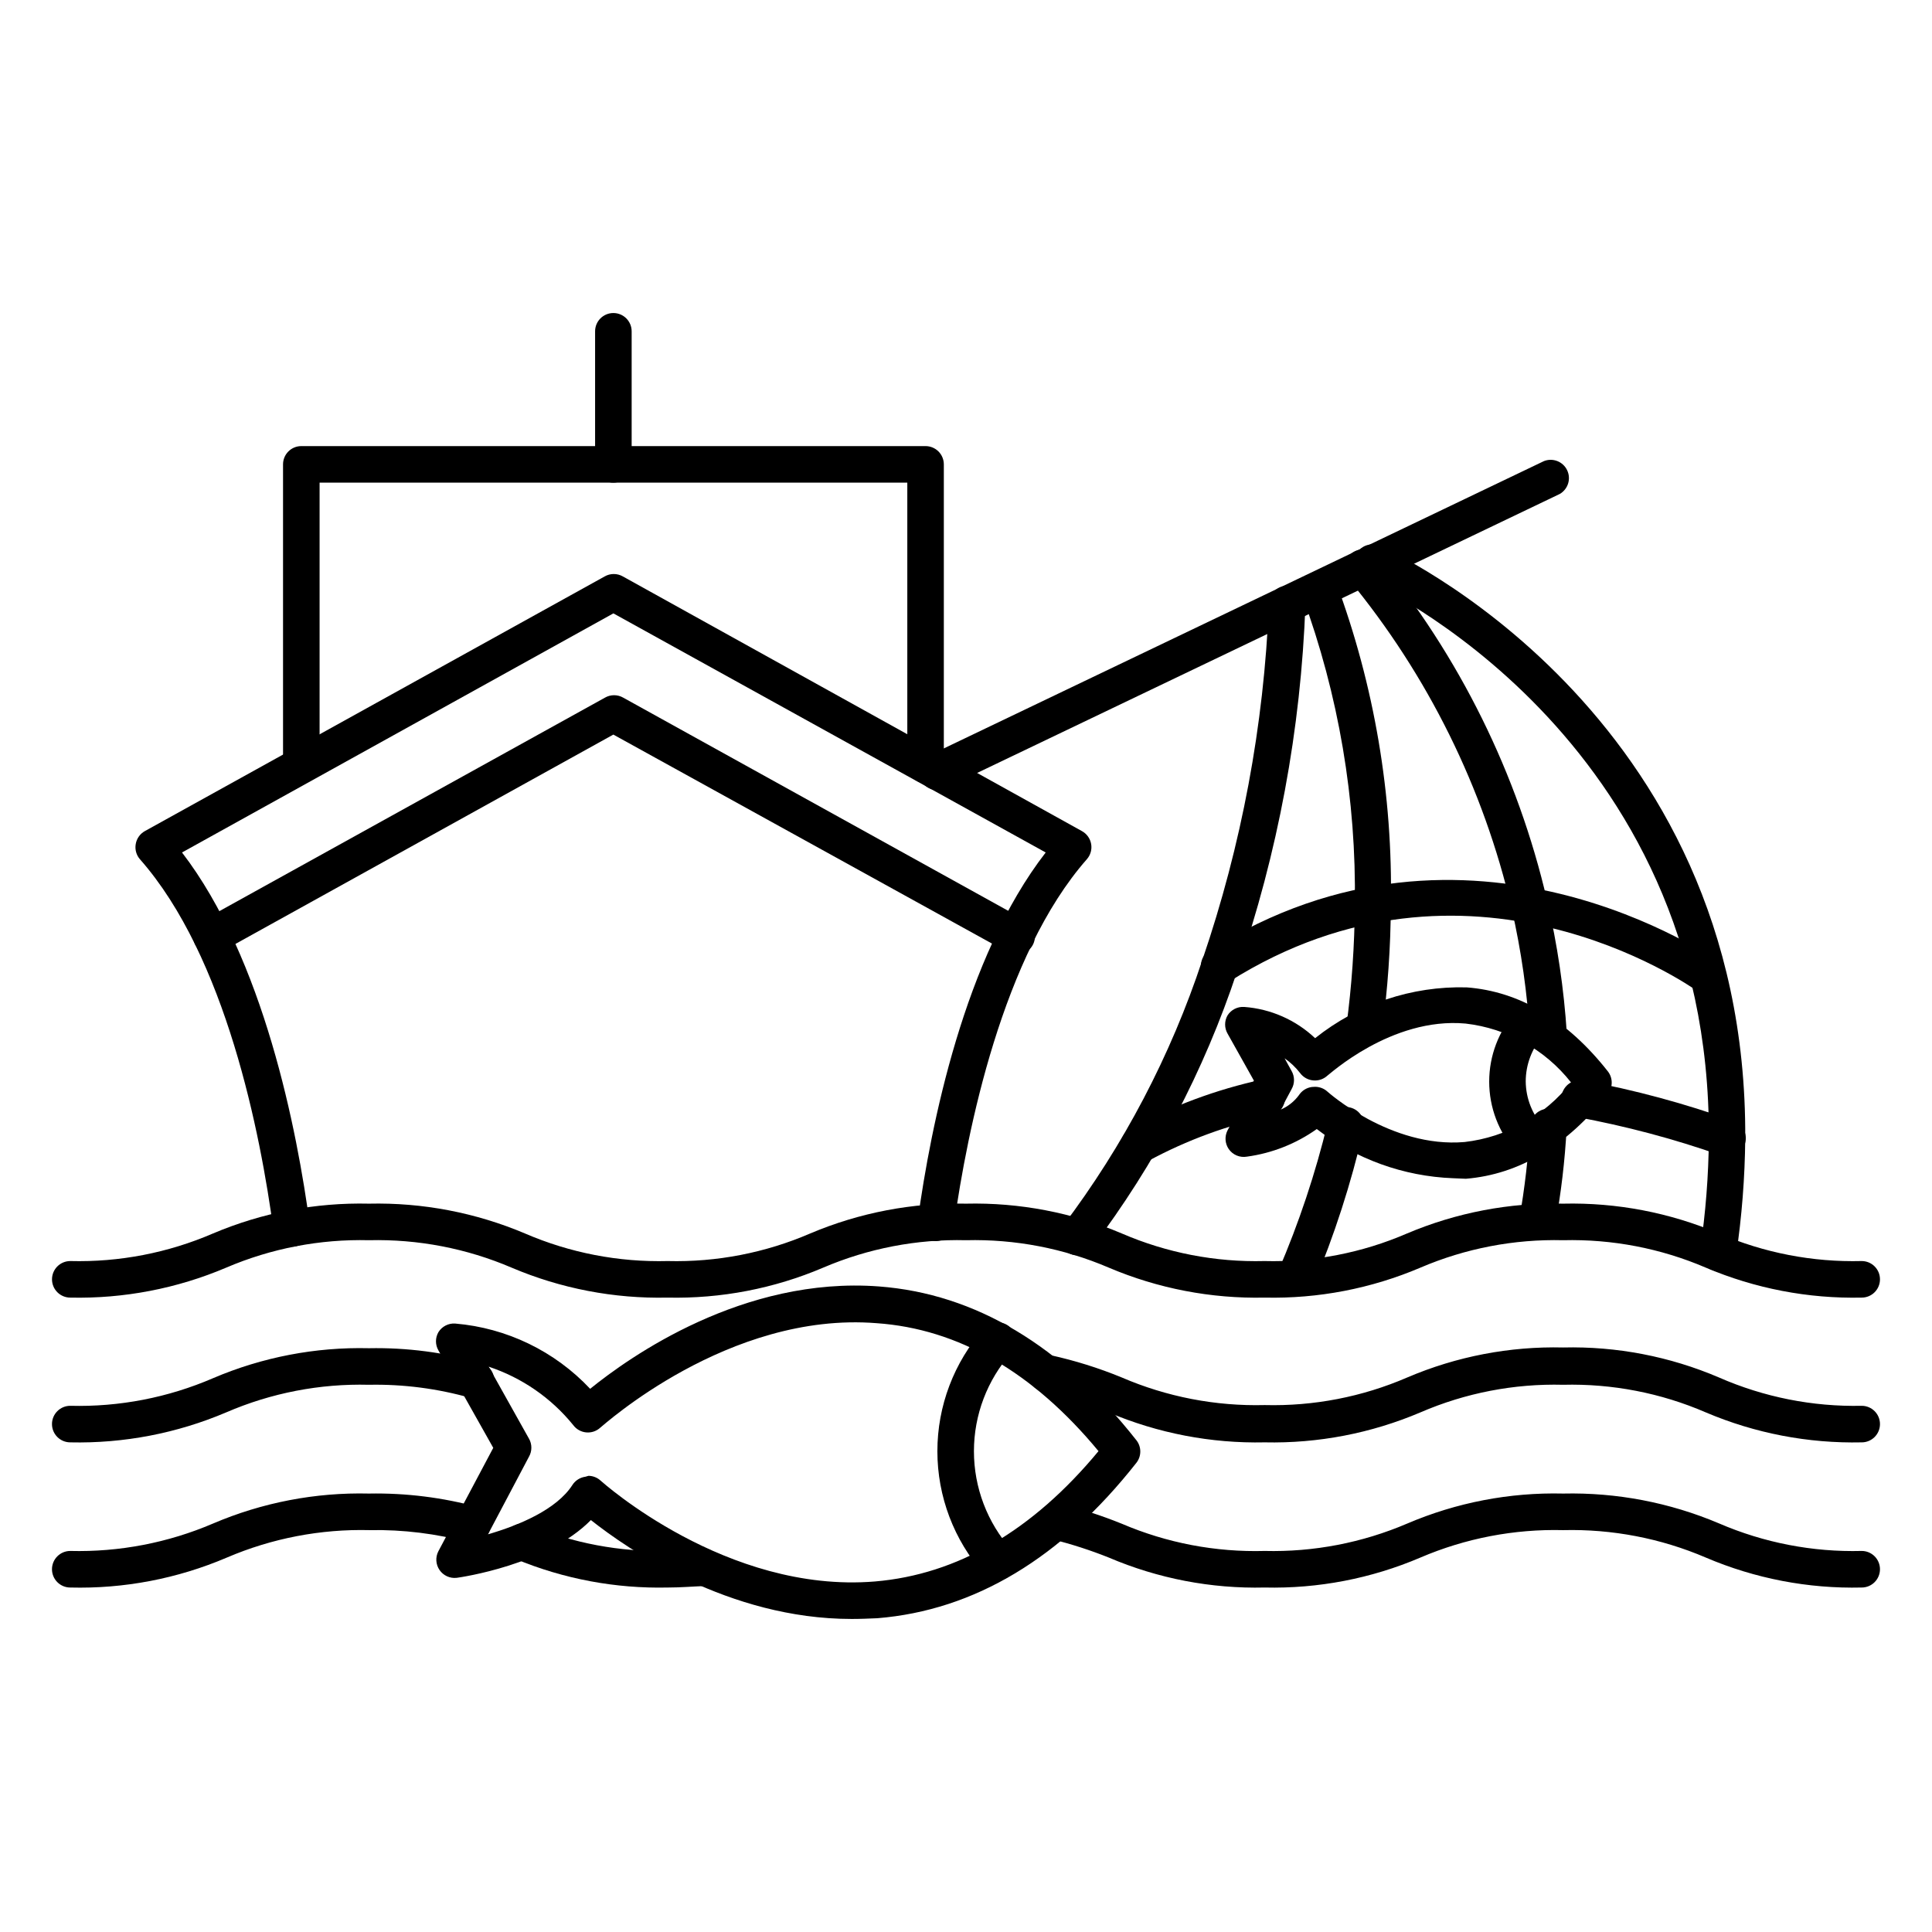
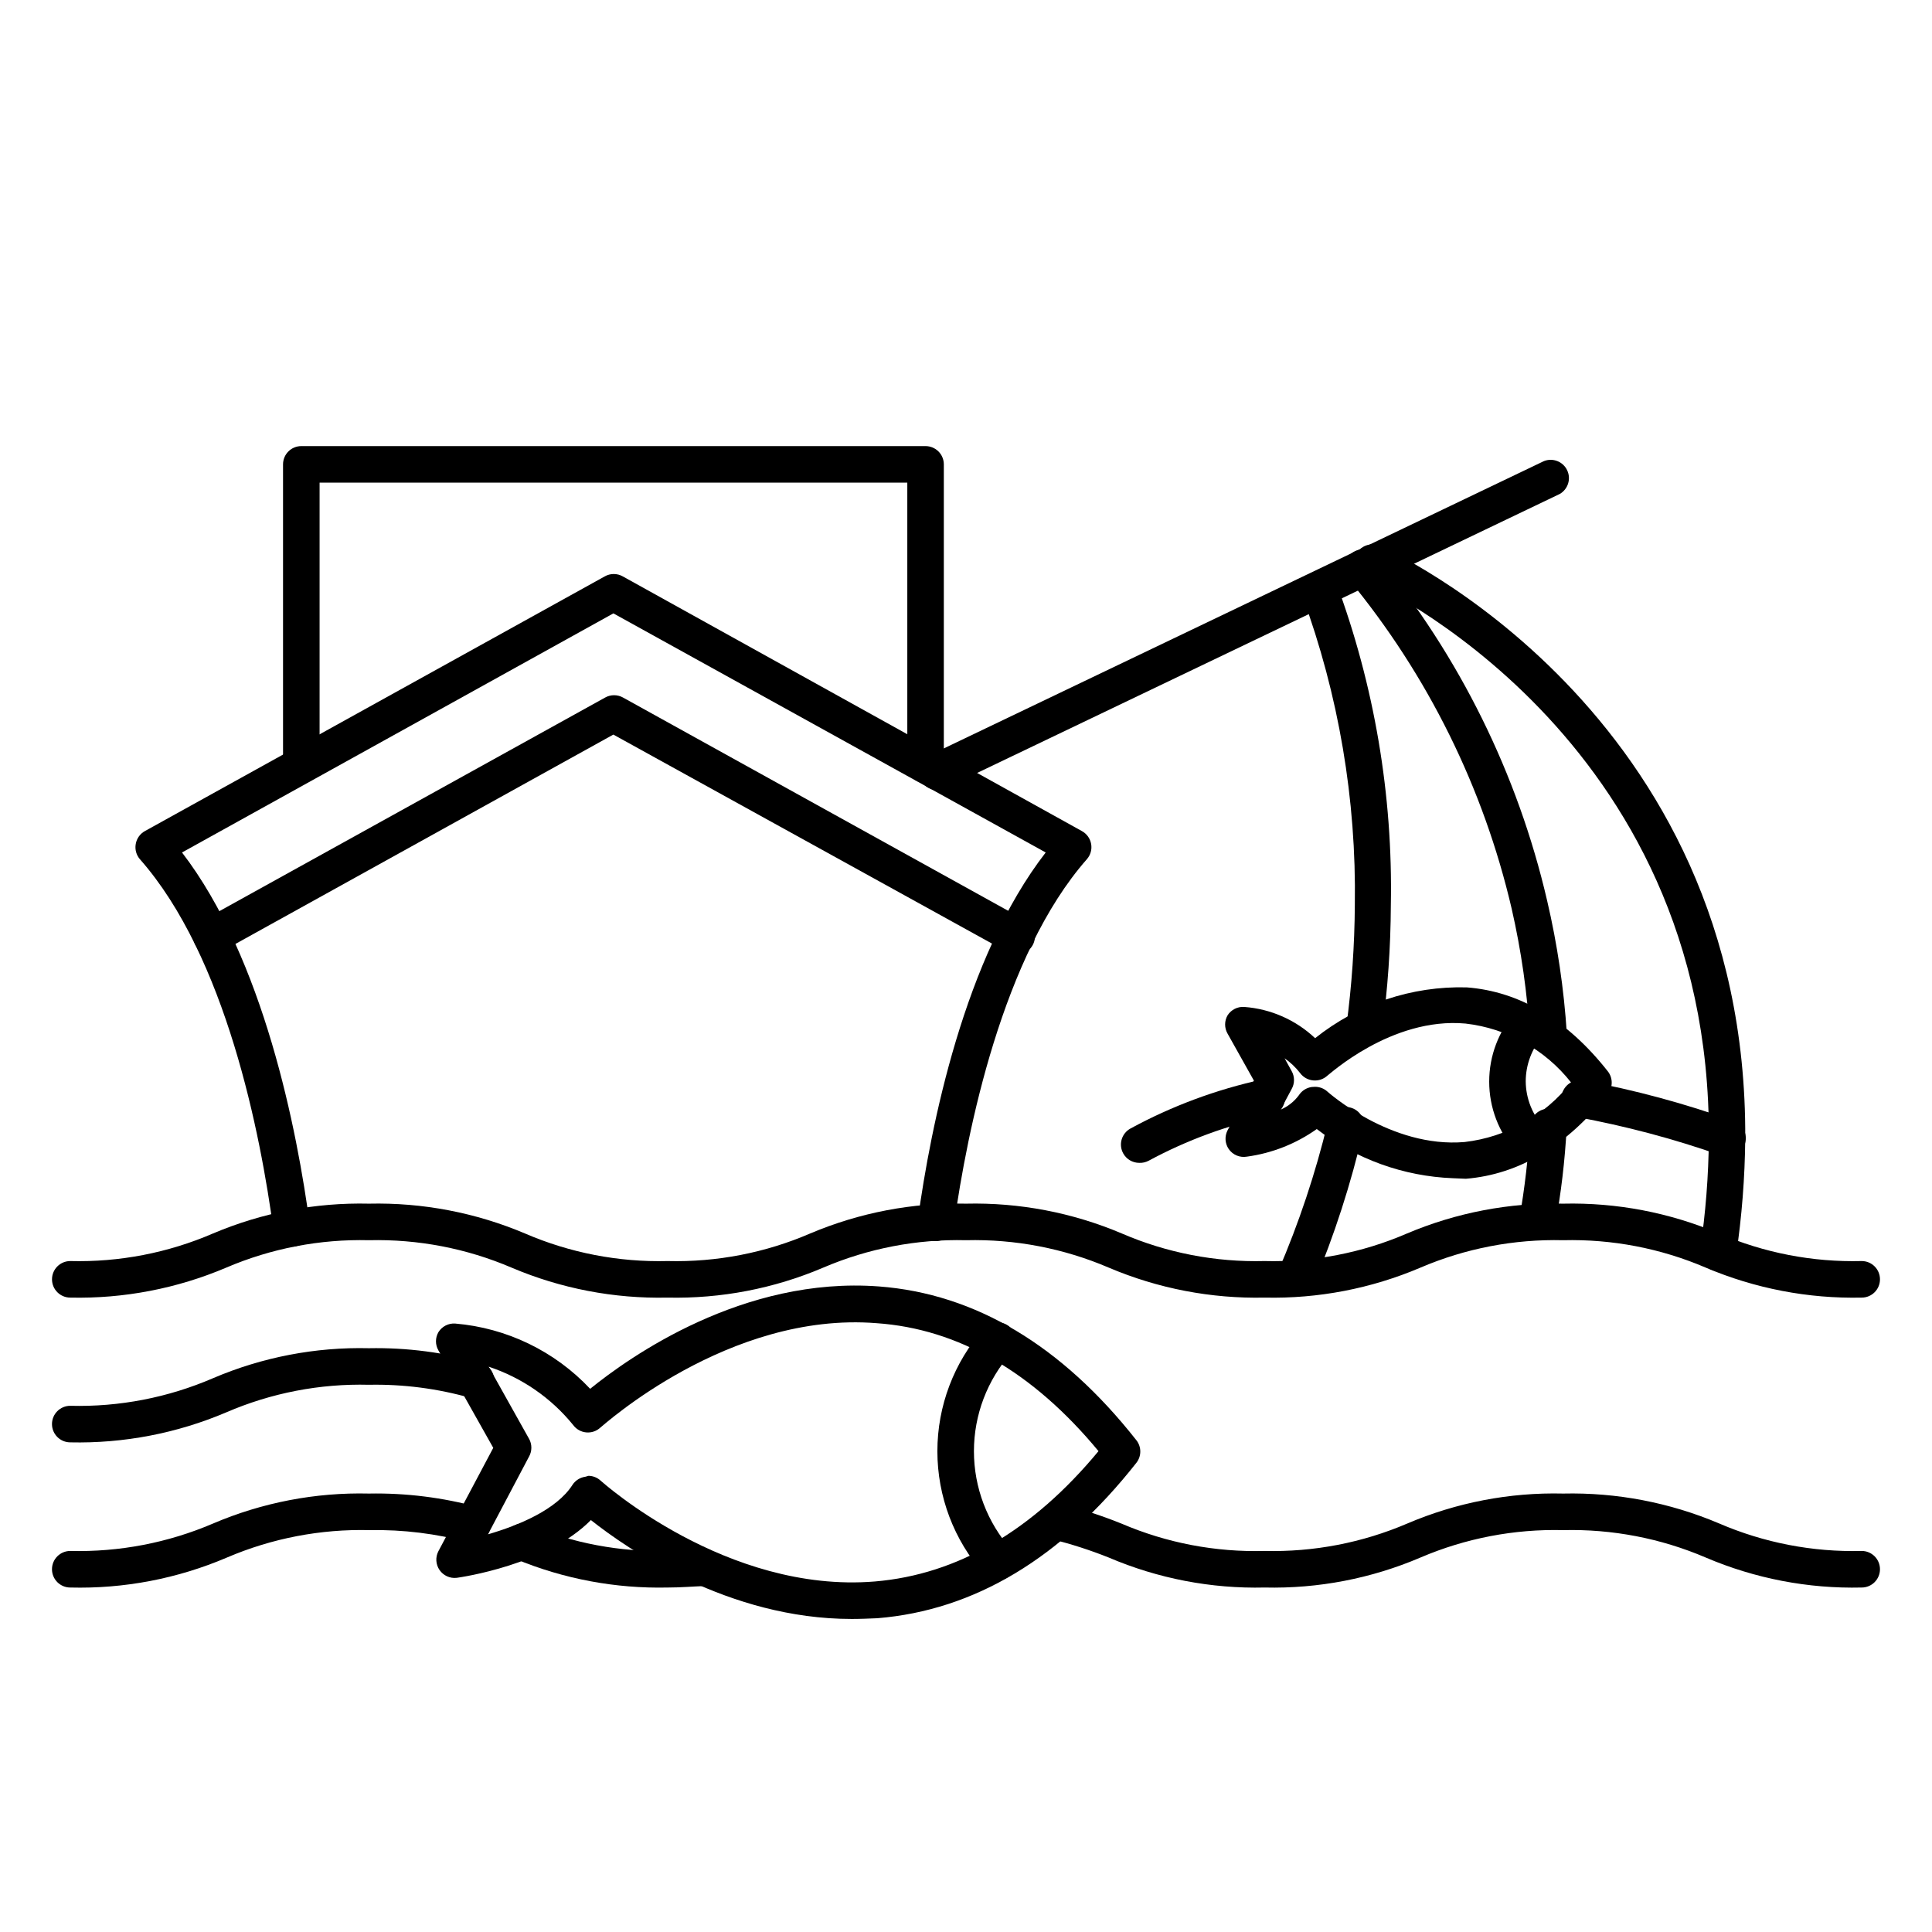
<svg xmlns="http://www.w3.org/2000/svg" fill="#000000" width="800px" height="800px" version="1.1" viewBox="144 144 512 512">
  <g>
    <path d="m221.34 474.36c-2.43 0.023-4.504-1.758-4.844-4.168-3.441-25.773-12.645-72.664-35.41-98.484h-0.004c-0.957-1.102-1.367-2.582-1.113-4.019 0.242-1.457 1.133-2.723 2.422-3.441l121.84-67.48c1.5-0.863 3.344-0.863 4.844 0l121.64 67.48c1.293 0.707 2.195 1.965 2.449 3.418 0.258 1.449-0.164 2.938-1.141 4.043-22.332 25.387-31.73 71.891-35.219 96.984-0.168 1.281-0.84 2.441-1.867 3.223-1.031 0.781-2.328 1.121-3.606 0.941-2.648-0.375-4.492-2.824-4.117-5.473 3.441-24.996 12.305-69.613 33.91-97.469l-114.57-63.363-114.32 63.363c21.652 28.195 30.52 73.586 33.91 98.969v0.004c0.18 1.277-0.16 2.574-0.945 3.602-0.781 1.031-1.941 1.703-3.223 1.871z" />
    <path d="m200.07 397c-1.777 0.004-3.41-0.961-4.266-2.519-0.617-1.129-0.762-2.461-0.398-3.699 0.363-1.234 1.203-2.273 2.34-2.891l106.57-59.004c1.496-0.863 3.344-0.863 4.844 0l106.57 59.004c1.133 0.617 1.977 1.656 2.34 2.891 0.363 1.238 0.219 2.57-0.402 3.699-0.621 1.125-1.668 1.953-2.902 2.309-1.234 0.355-2.562 0.203-3.684-0.418l-104.54-57.699-104.15 57.699c-0.703 0.414-1.508 0.629-2.324 0.629z" />
    <path d="m389.29 351.55c-2.676 0-4.844-2.168-4.844-4.844v-74.797h-155.75v74.797c0 2.676-2.168 4.844-4.844 4.844s-4.844-2.168-4.844-4.844v-79.641c0-2.676 2.168-4.844 4.844-4.844h165.43c1.285 0 2.516 0.512 3.426 1.418 0.906 0.91 1.418 2.141 1.418 3.426v79.641c0 1.285-0.512 2.516-1.418 3.426-0.91 0.906-2.141 1.418-3.426 1.418z" />
-     <path d="m306.55 271.91c-2.676 0-4.844-2.168-4.844-4.844v-35.266c0-2.676 2.168-4.844 4.844-4.844s4.844 2.168 4.844 4.844v35.266c0 2.676-2.168 4.844-4.844 4.844z" />
    <path d="m392.39 353.39c-2.262 0.012-4.231-1.547-4.742-3.75-0.508-2.203 0.574-4.465 2.609-5.453l162.91-77.992c2.367-0.93 5.047 0.125 6.141 2.418 1.098 2.293 0.234 5.043-1.973 6.301l-162.87 77.992c-0.648 0.316-1.363 0.48-2.082 0.484z" />
    <path d="m599.29 480.8h-0.676c-2.629-0.398-4.445-2.84-4.07-5.473 1.465-9.816 2.242-19.723 2.324-29.648 0.535-107.2-89.957-147.41-90.879-148.04-1.242-0.465-2.242-1.426-2.758-2.648-0.52-1.227-0.508-2.609 0.023-3.824 0.531-1.219 1.543-2.164 2.793-2.617s2.629-0.371 3.816 0.227c0.969 0.387 97.273 43.211 96.645 156.91-0.09 10.379-0.902 20.738-2.422 31.004-0.359 2.371-2.398 4.121-4.797 4.117z" />
    <path d="m551.38 472.66h-0.871c-2.617-0.492-4.348-3-3.875-5.621 1.434-8.141 2.387-16.355 2.859-24.609 0.062-1.285 0.633-2.492 1.59-3.352 0.953-0.863 2.211-1.312 3.496-1.25 2.676 0.133 4.734 2.41 4.602 5.086-0.461 8.664-1.48 17.289-3.051 25.82-0.441 2.277-2.434 3.922-4.75 3.926z" />
    <path d="m554.29 423.25c-2.566 0.008-4.688-1.992-4.844-4.551-0.672-11.418-2.293-22.762-4.844-33.91-7.457-32.004-22.215-61.844-43.113-87.199-1.742-2.035-1.5-5.09 0.531-6.832 2.035-1.738 5.094-1.5 6.832 0.535 21.902 26.559 37.359 57.828 45.148 91.363 2.715 11.605 4.465 23.418 5.231 35.316 0.082 1.285-0.355 2.547-1.211 3.512-0.852 0.965-2.055 1.547-3.344 1.621z" />
    <path d="m505.61 421.31h-0.629c-2.648-0.352-4.512-2.777-4.168-5.426 1.422-10.629 2.164-21.344 2.231-32.066 0.43-27.914-4.281-55.668-13.906-81.871-0.727-2.387 0.48-4.938 2.785-5.887 2.309-0.953 4.961 0 6.129 2.207 10.168 27.387 15.098 56.438 14.535 85.645-0.051 11.133-0.824 22.25-2.328 33.281-0.348 2.316-2.309 4.051-4.648 4.117z" />
    <path d="m487.2 487.58c-0.648-0.012-1.289-0.141-1.887-0.387-2.461-1.043-3.609-3.883-2.57-6.344 5.481-12.734 9.875-25.91 13.129-39.387 0.207-1.336 0.965-2.523 2.086-3.277s2.504-1.004 3.82-0.691c1.312 0.312 2.438 1.156 3.102 2.336 0.664 1.176 0.805 2.578 0.391 3.863-3.238 13.992-7.664 27.688-13.227 40.934-0.809 1.926-2.758 3.117-4.844 2.953z" />
-     <path d="m429.5 476.68c-1.844-0.004-3.523-1.055-4.336-2.711-0.812-1.652-0.617-3.625 0.508-5.086 16.102-21.312 28.59-45.125 36.965-70.488 10.398-30.422 16.336-62.191 17.633-94.316 0-2.676 2.168-4.844 4.844-4.844 1.285 0 2.516 0.508 3.426 1.418 0.906 0.906 1.418 2.141 1.418 3.426-1.188 33.172-7.293 65.988-18.117 97.371-8.734 26.359-21.746 51.105-38.512 73.246-0.895 1.223-2.312 1.957-3.828 1.984z" />
-     <path d="m596.82 407.65c-1.004 0.008-1.988-0.297-2.812-0.871-2.469-1.742-60.941-42.582-124.21-2.664-1.102 0.73-2.457 0.977-3.746 0.684-1.289-0.293-2.402-1.102-3.082-2.234-1.402-2.25-0.73-5.207 1.5-6.637 68.836-43.598 134.33 2.519 135.01 2.953 1.043 0.758 1.742 1.898 1.941 3.172 0.199 1.273-0.117 2.57-0.875 3.613-0.875 1.195-2.25 1.93-3.731 1.984z" />
+     <path d="m596.82 407.65z" />
    <path d="m445.92 452.17c-1.773 0.004-3.41-0.961-4.262-2.519-0.621-1.129-0.766-2.461-0.402-3.695 0.367-1.238 1.207-2.277 2.34-2.891 10.969-5.961 22.73-10.332 34.926-12.984 2.676-0.59 5.324 1.102 5.91 3.777 0.59 2.676-1.102 5.324-3.777 5.91-11.246 2.383-22.098 6.363-32.215 11.82-0.77 0.418-1.641 0.621-2.519 0.582z" />
    <path d="m601.62 450.48c-0.586 0.008-1.164-0.105-1.699-0.34-12.426-4.356-25.172-7.742-38.121-10.125-2.676-0.492-4.445-3.062-3.949-5.738 0.496-2.676 3.062-4.445 5.738-3.949 13.559 2.504 26.891 6.102 39.871 10.754 2.227 0.809 3.543 3.109 3.113 5.438-0.434 2.332-2.488 4.008-4.859 3.961z" />
    <path d="m637.37 487.88c-14.184 0.309-28.266-2.398-41.324-7.945-11.926-5.113-24.812-7.59-37.785-7.266-12.984-0.324-25.891 2.156-37.832 7.266-13.039 5.555-27.109 8.262-41.273 7.945-14.184 0.309-28.27-2.398-41.324-7.945-11.941-5.113-24.848-7.59-37.832-7.266-12.988-0.324-25.891 2.156-37.836 7.266-13.035 5.555-27.105 8.262-41.273 7.945-14.184 0.312-28.27-2.394-41.32-7.945-11.93-5.106-24.816-7.582-37.789-7.266-12.984-0.324-25.891 2.156-37.832 7.266-13.055 5.551-27.141 8.258-41.324 7.945-2.672 0-4.844-2.168-4.844-4.844s2.172-4.844 4.844-4.844c12.996 0.332 25.906-2.164 37.836-7.316 13.059-5.531 27.145-8.223 41.32-7.894 14.18-0.324 28.262 2.367 41.324 7.894 11.93 5.152 24.84 7.648 37.832 7.316 12.977 0.328 25.871-2.168 37.789-7.316 13.043-5.519 27.109-8.211 41.273-7.894 14.16-0.328 28.23 2.363 41.273 7.894 11.93 5.152 24.84 7.648 37.832 7.316 12.977 0.336 25.871-2.16 37.785-7.316 13.078-5.531 27.18-8.223 41.371-7.894 14.164-0.328 28.234 2.363 41.273 7.894 11.934 5.152 24.844 7.648 37.836 7.316 2.676 0 4.844 2.168 4.844 4.844s-2.168 4.844-4.844 4.844z" />
    <path d="m162.62 526.24c-2.672 0-4.844-2.168-4.844-4.844 0-2.676 2.172-4.844 4.844-4.844 12.996 0.332 25.906-2.164 37.836-7.316 13.047-5.574 27.137-8.285 41.32-7.945 10.055-0.195 20.078 1.113 29.746 3.875 2.566 0.777 4.019 3.488 3.246 6.055-0.777 2.57-3.488 4.023-6.055 3.246-8.758-2.492-17.836-3.668-26.938-3.488-12.992-0.336-25.902 2.16-37.832 7.316-13.055 5.551-27.141 8.258-41.324 7.945z" />
-     <path d="m637.37 526.24c-14.184 0.312-28.27-2.394-41.324-7.945-11.914-5.152-24.809-7.644-37.785-7.316-12.992-0.336-25.902 2.16-37.832 7.316-13.039 5.547-27.109 8.254-41.273 7.945-14.199 0.309-28.301-2.402-41.371-7.945-5.606-2.348-11.41-4.18-17.344-5.473-2.676-0.535-4.41-3.141-3.875-5.816 0.535-2.672 3.137-4.41 5.812-3.875 6.457 1.418 12.781 3.394 18.895 5.91 11.949 5.148 24.875 7.644 37.883 7.316 12.977 0.332 25.867-2.164 37.785-7.316 13.047-5.574 27.137-8.285 41.32-7.945 14.168-0.34 28.246 2.371 41.273 7.945 11.918 5.223 24.828 7.785 37.836 7.512 2.676 0 4.844 2.168 4.844 4.844 0 2.676-2.168 4.844-4.844 4.844z" />
    <path d="m162.62 564.71c-2.672 0-4.844-2.172-4.844-4.848 0-2.672 2.172-4.844 4.844-4.844 12.988 0.324 25.895-2.152 37.836-7.266 13.047-5.574 27.137-8.285 41.32-7.945 9.812-0.18 19.602 1.043 29.066 3.633 2.387 0.867 3.699 3.426 3.012 5.867-0.688 2.441-3.141 3.938-5.625 3.434-8.555-2.316-17.395-3.41-26.258-3.242-12.988-0.324-25.891 2.152-37.836 7.266-13.105 5.602-27.266 8.312-41.516 7.945z" />
    <path d="m637.37 564.71c-14.184 0.34-28.277-2.371-41.324-7.945-11.926-5.106-24.812-7.586-37.785-7.266-12.984-0.324-25.891 2.152-37.832 7.266-13.031 5.57-27.105 8.277-41.273 7.945-14.184 0.34-28.277-2.371-41.324-7.945-4.891-1.953-9.906-3.574-15.016-4.844-2.406-0.777-3.812-3.269-3.231-5.731 0.586-2.461 2.961-4.059 5.457-3.668 5.527 1.375 10.949 3.137 16.23 5.277 11.957 5.117 24.879 7.578 37.883 7.219 12.969 0.32 25.855-2.16 37.785-7.266 13.047-5.574 27.137-8.285 41.32-7.945 14.164-0.32 28.23 2.371 41.273 7.898 11.934 5.152 24.844 7.648 37.836 7.312 2.676 0 4.844 2.172 4.844 4.844 0 2.676-2.168 4.848-4.844 4.848z" />
    <path d="m320.94 564.71c-13.812 0.312-27.539-2.262-40.305-7.559-2.481-0.969-3.715-3.762-2.758-6.25 0.453-1.199 1.367-2.172 2.539-2.699 1.172-0.527 2.508-0.566 3.707-0.109 11.648 4.871 24.195 7.231 36.816 6.926 3.246 0 6.25 0 9.301-0.387l0.438 4.844v4.844c-2.953 0.098-6.25 0.391-9.738 0.391z" />
    <path d="m369.67 573.04c-32.602 0-59.293-18.457-69.078-26.207-11.723 11.918-34.492 15.164-35.559 15.309v-0.004c-1.785 0.211-3.539-0.59-4.555-2.074s-1.129-3.406-0.289-4.996l14.531-27.371-14.531-25.82c-0.867-1.5-0.867-3.348 0-4.844 0.949-1.527 2.664-2.406 4.457-2.277 13.645 1.152 26.375 7.312 35.75 17.293 10.414-8.43 40.5-29.84 76.539-27.129 25.531 1.938 48.441 15.648 68.207 40.742h0.004c1.391 1.762 1.391 4.246 0 6.008-19.863 25.238-42.922 39.094-68.645 41.176-2.277 0.098-4.555 0.195-6.832 0.195zm-69.707-37.934c1.207 0.016 2.363 0.484 3.242 1.309 0.34 0.289 33.328 29.938 72.664 26.691 21.848-1.84 41.758-13.418 59.246-34.539-17.344-20.977-37.156-32.41-58.809-33.91-39.285-3.148-72.711 27.371-73.195 27.66-1.012 0.949-2.383 1.414-3.762 1.285-1.383-0.129-2.641-0.844-3.457-1.961-5.832-7.184-13.598-12.547-22.383-15.453l10.656 19.039 0.004-0.004c0.863 1.5 0.863 3.348 0 4.848l-10.852 20.539c8.188-2.375 18.168-6.539 22.379-13.078v-0.004c0.773-1.195 2.031-1.992 3.441-2.18z" />
    <path d="m408.38 562.77c-1.391-0.004-2.715-0.605-3.633-1.648-7.945-8.973-12.332-20.543-12.332-32.531 0-11.984 4.387-23.555 12.332-32.527 0.855-0.973 2.066-1.559 3.359-1.633 1.293-0.07 2.559 0.375 3.519 1.246 1.988 1.777 2.164 4.836 0.387 6.828-6.383 7.191-9.91 16.473-9.91 26.086 0 9.617 3.527 18.898 9.91 26.086 1.289 1.43 1.609 3.481 0.824 5.231-0.789 1.754-2.535 2.875-4.457 2.863z" />
    <path d="m529.05 456.24c-13.09-0.504-25.699-5.059-36.09-13.031-5.488 3.894-11.836 6.402-18.504 7.312-1.875 0.332-3.769-0.461-4.844-2.035-0.973-1.434-1.105-3.285-0.34-4.844l7.023-13.273-6.977-12.449c-0.863-1.5-0.863-3.344 0-4.844 0.953-1.492 2.641-2.348 4.41-2.227 7.031 0.516 13.668 3.441 18.793 8.281 11.379-9.086 25.605-13.855 40.16-13.465 14.047 1.066 26.645 8.574 37.398 22.234 1.391 1.762 1.391 4.246 0 6.008-10.805 13.758-23.496 21.316-37.594 22.477zm-36.574-24.223c1.219-0.008 2.394 0.441 3.293 1.258 0 0 16.762 15.066 36.383 13.371 11.129-1.293 21.277-6.977 28.191-15.793-6.867-8.715-16.926-14.328-27.949-15.598-19.719-1.793-36.43 13.805-36.625 13.805-1.008 0.93-2.363 1.387-3.731 1.262-1.387-0.113-2.656-0.82-3.488-1.938-1.164-1.508-2.555-2.832-4.117-3.926l1.84 3.344h0.004c0.863 1.5 0.863 3.348 0 4.844l-2.906 5.426c1.926-0.82 3.598-2.141 4.844-3.828 0.77-1.195 2.027-1.992 3.438-2.18z" />
    <path d="m549.35 450.86c-1.391 0-2.715-0.602-3.633-1.645-4.551-5.121-7.066-11.73-7.066-18.578 0-6.852 2.516-13.461 7.066-18.578 0.805-1.105 2.035-1.824 3.394-1.973 1.359-0.148 2.715 0.285 3.738 1.191 1.023 0.906 1.617 2.203 1.633 3.566 0.016 1.367-0.547 2.676-1.547 3.609-2.965 3.356-4.602 7.68-4.602 12.156 0.047 4.516 1.773 8.852 4.844 12.16 1.762 2.008 1.566 5.062-0.438 6.832-0.922 0.84-2.141 1.293-3.391 1.258z" />
  </g>
</svg>